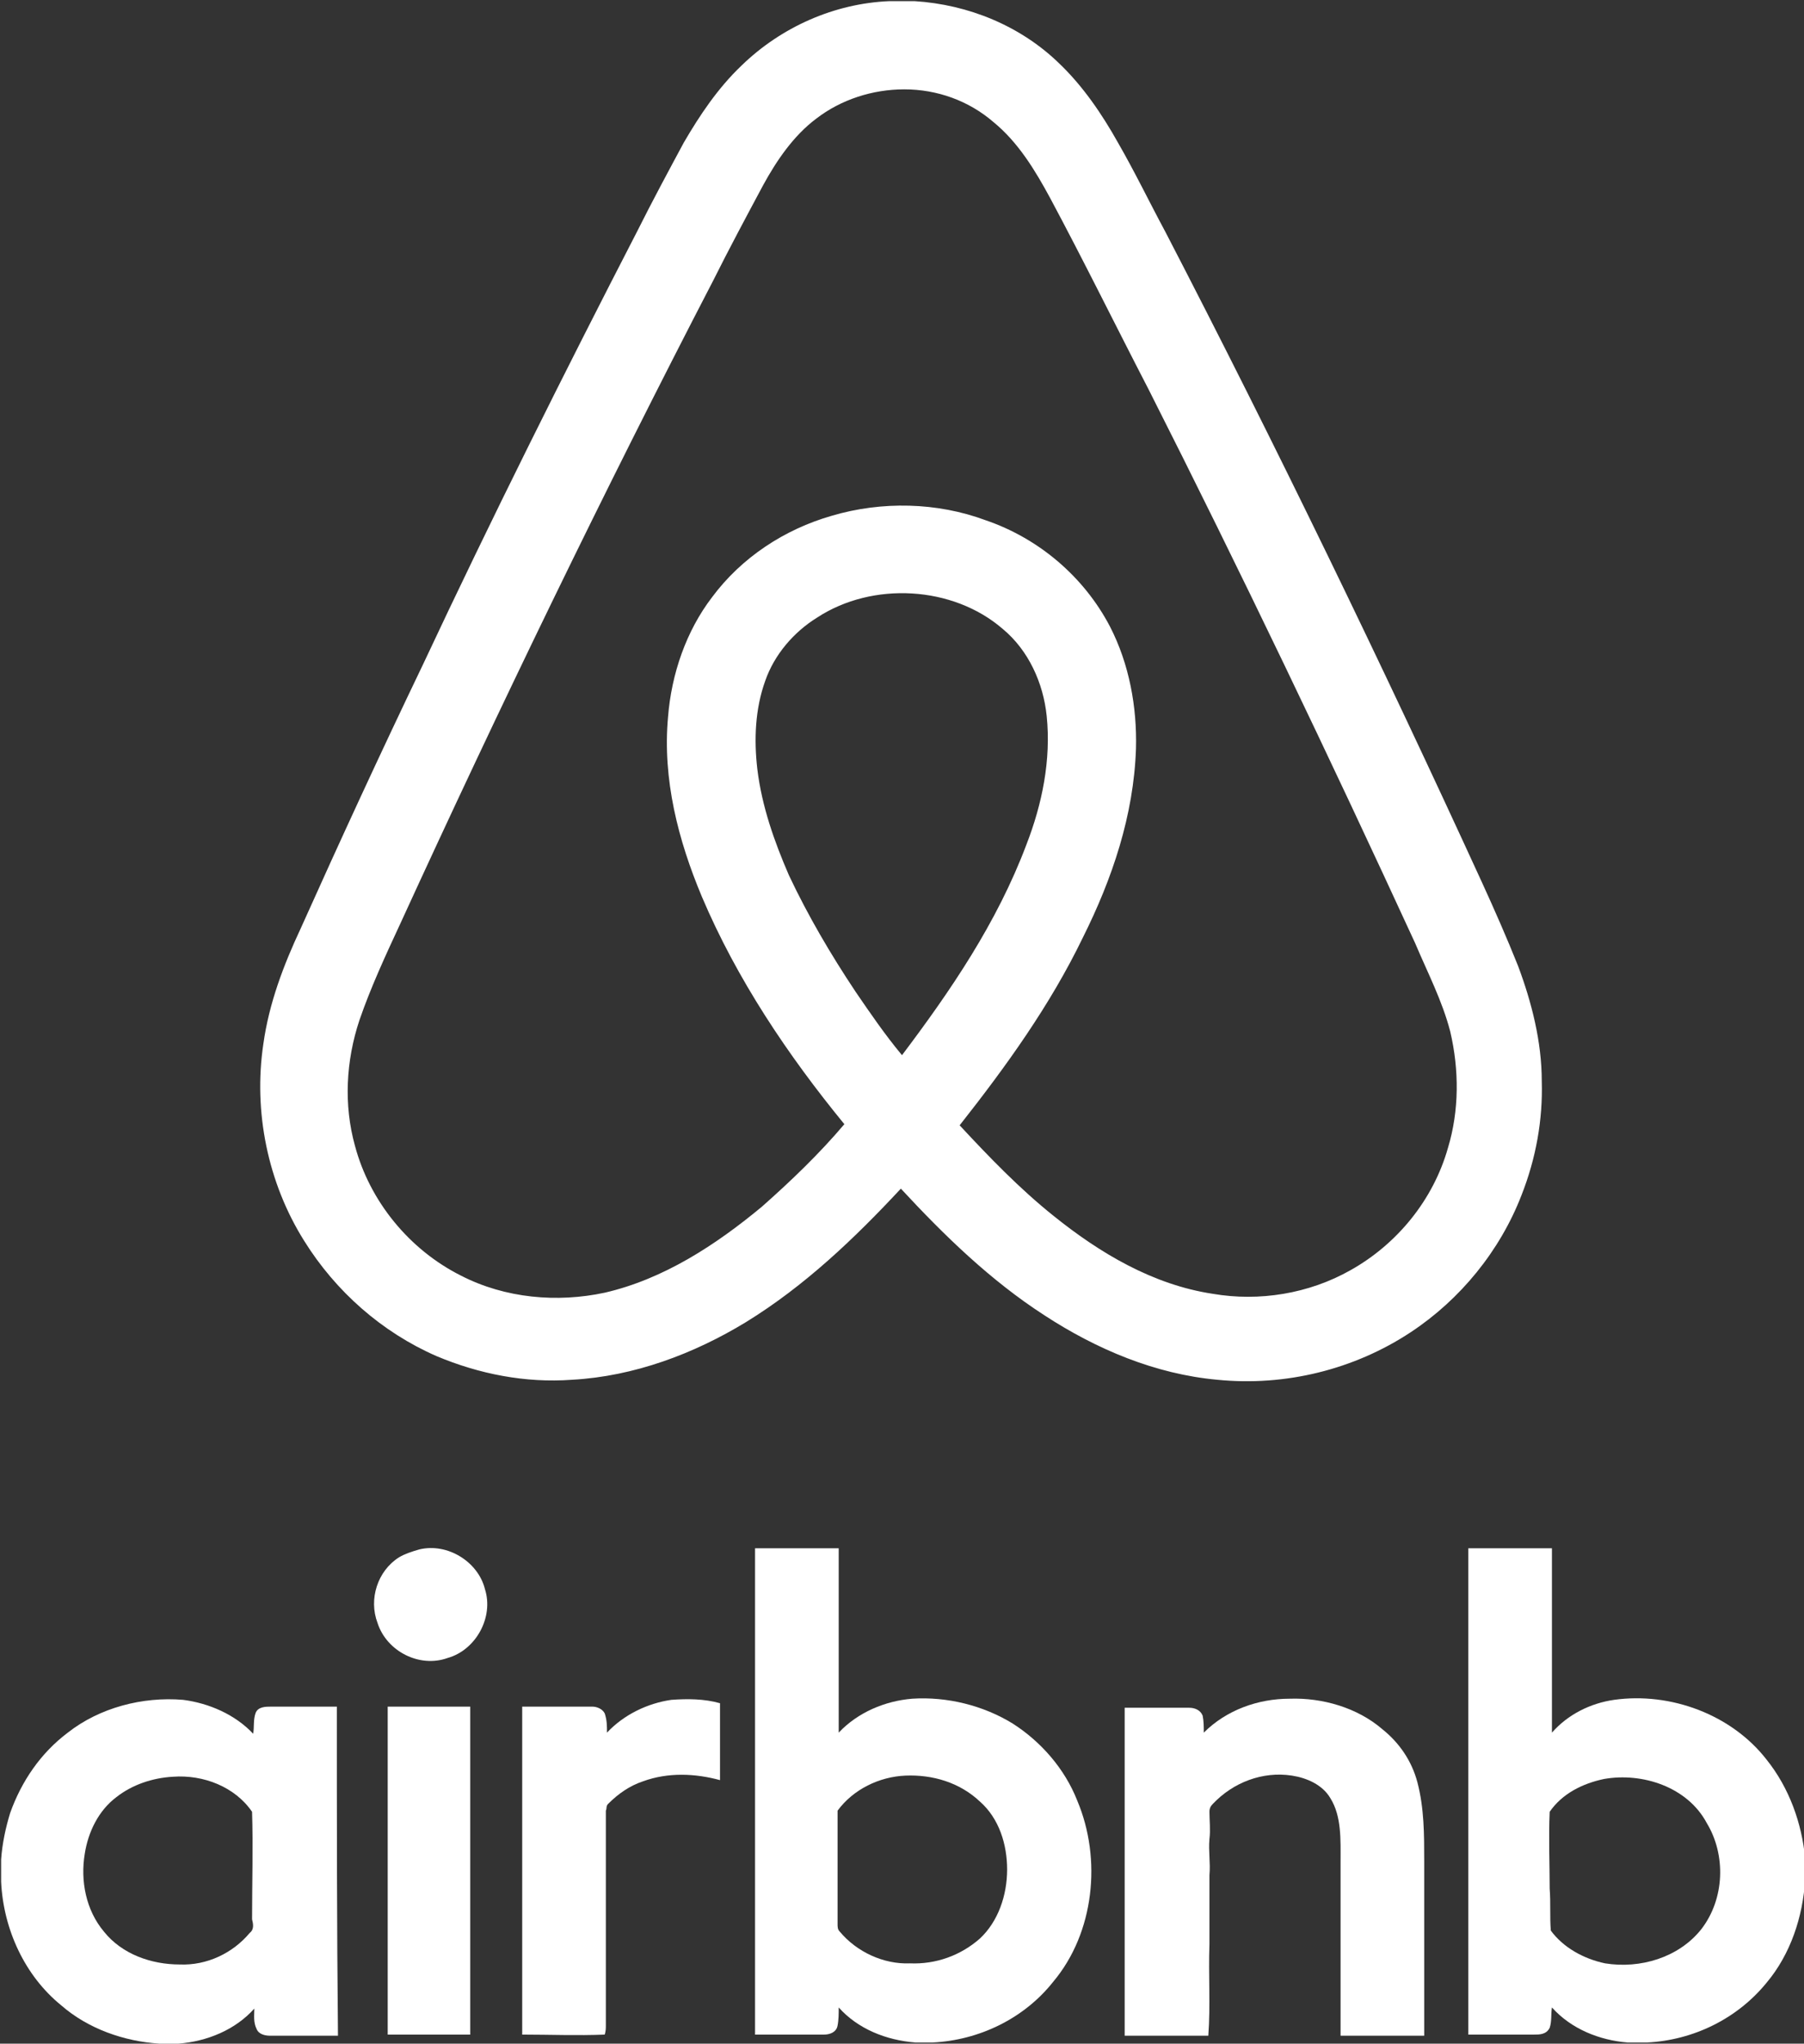
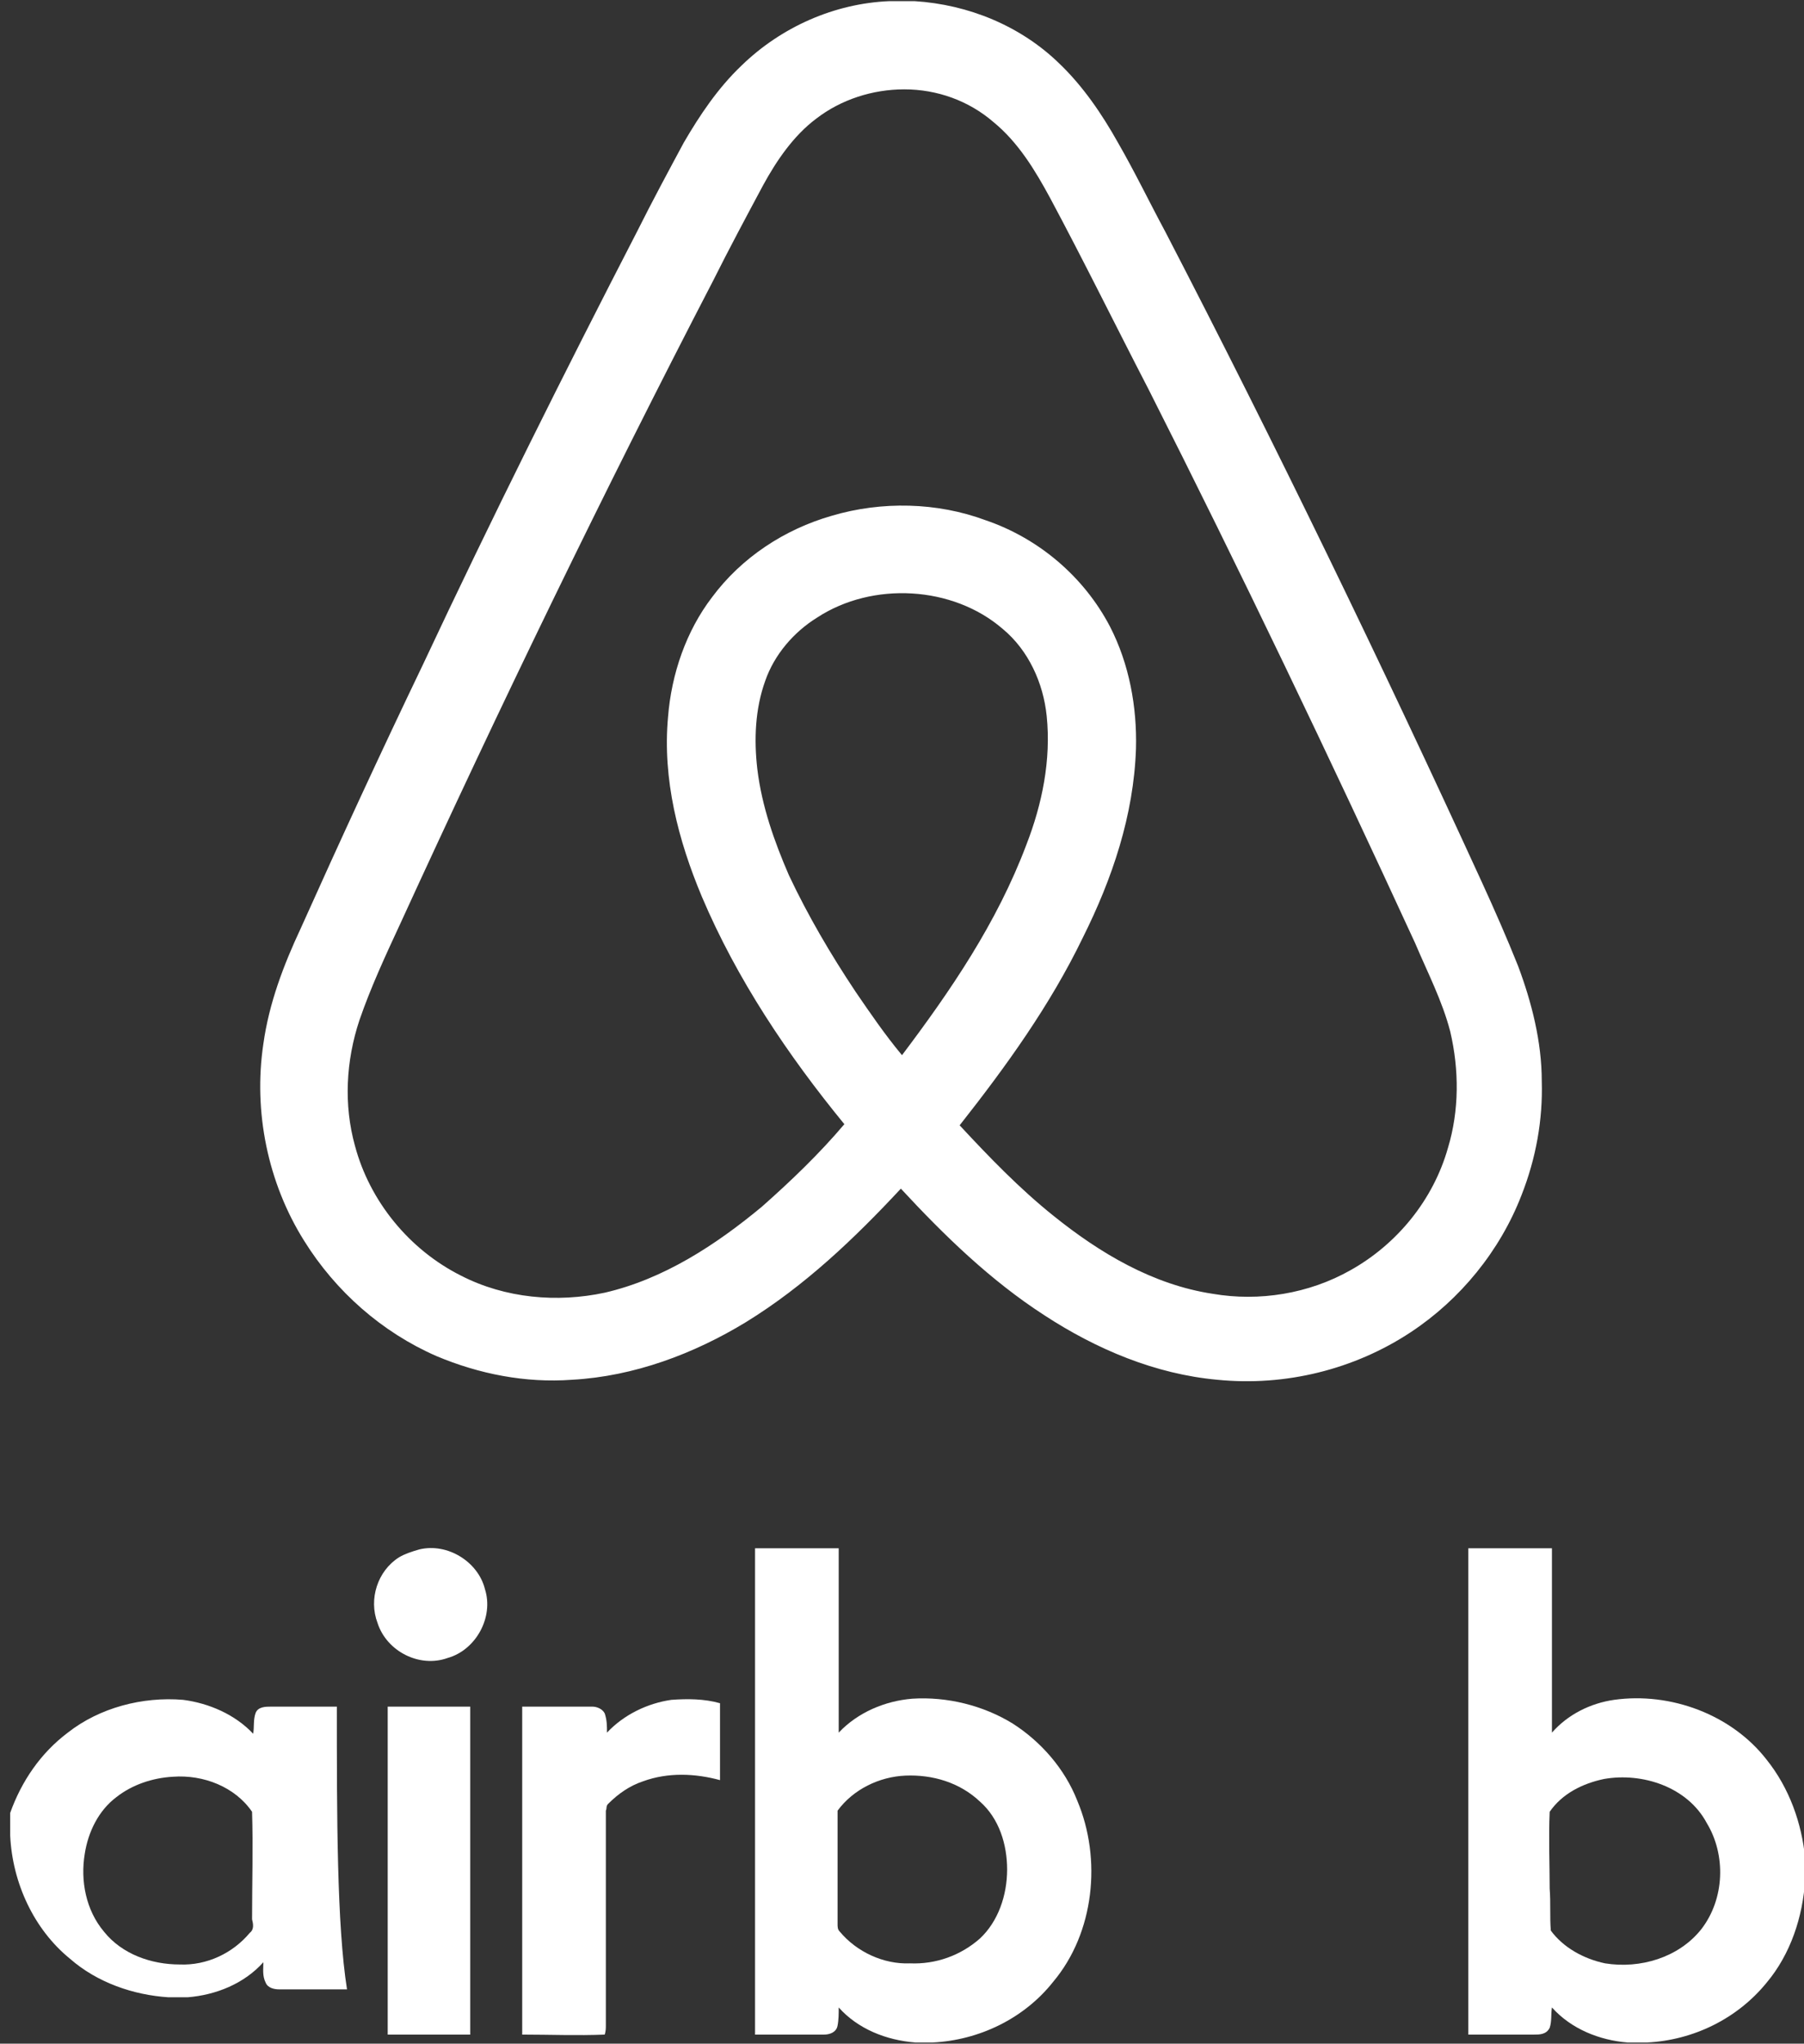
<svg xmlns="http://www.w3.org/2000/svg" version="1.1" id="Layer_1" x="0px" y="0px" viewBox="0 0 159.6 180.7" style="enable-background:new 0 0 159.6 180.7;">
  <rect x="0" y="0" width="159.6" height="180.7" fill="#333333" stroke="none" />
  <style type="text/css">
	.st0{display:none;}
	.st1{display:inline;fill:#FFFFFF;}
	.st2{fill:#FFFFFF;}
</style>
  <g id="Logo">
    <g id="_x32_px_Stroke" class="st0">
      <path class="st1" d="M177.8-7v196h-196V-7H177.8 M179.8-9h-200v200h200V-9L179.8-9z" />
    </g>
    <g>
      <path class="st2" d="M136.4,95.6c0-3.5-0.9-7-2.1-10.2c-1-2.5-2.1-5-3.2-7.4c-8.9-19.4-18.2-38.6-28-57.5&#10;   c-1.4-2.6-2.7-5.3-4.2-7.9c-1.4-2.5-3.1-5-5.2-7c-3.4-3.3-8-5.2-12.8-5.5h-2.2c-4.9,0.2-9.6,2.3-13.1,5.7c-2.1,2-3.7,4.4-5.1,6.8&#10;   c-1.4,2.6-2.8,5.2-4.1,7.8C49.9,33,43.5,45.8,37.4,58.8c-3.7,7.7-7.3,15.5-10.8,23.3c-1.5,3.2-2.8,6.6-3.3,10.2&#10;   c-0.9,6,0.4,12.3,3.6,17.4c2.8,4.5,6.9,8.1,11.7,10.2c3.8,1.6,7.9,2.4,12,2.1c5.5-0.3,10.8-2.3,15.4-5.1&#10;   c5.2-3.2,9.6-7.4,13.7-11.8c3.8,4.1,7.9,8.1,12.7,11.2c4.6,3,9.8,5.2,15.3,5.7c6,0.6,12.1-0.9,17.1-4.2c4.4-2.9,7.9-7.2,9.8-12.1&#10;   C135.9,102.4,136.5,99,136.4,95.6z M79.8,93.3c-1.5-1.8-2.8-3.7-4.1-5.6c-2.2-3.3-4.2-6.7-5.9-10.3c-1.3-3-2.4-6.1-2.8-9.4&#10;   c-0.3-2.6-0.2-5.3,0.7-7.8c0.8-2.3,2.5-4.3,4.6-5.6c4.9-3.2,12-2.8,16.4,1c2.3,1.9,3.6,4.8,3.9,7.7c0.4,3.9-0.4,7.8-1.8,11.4&#10;   C88.2,81.6,84.1,87.6,79.8,93.3z M128.1,101.5c-1.3,4.6-4.5,8.5-8.6,10.8c-3.7,2.1-8.1,2.8-12.2,2.1c-5.3-0.8-10-3.6-14.1-6.9&#10;   c-3-2.4-5.7-5.2-8.3-8c4.1-5.2,8-10.6,10.9-16.6c2.6-5.2,4.5-10.8,4.7-16.7c0.1-3.7-0.6-7.5-2.3-10.8c-2.3-4.4-6.3-7.8-11-9.4&#10;   c-4.3-1.6-9.2-1.7-13.6-0.4c-4.2,1.2-8,3.7-10.6,7.2c-2.3,3-3.6,6.8-3.9,10.6c-0.5,5.5,0.9,10.9,3,15.9c3.1,7.3,7.6,14,12.6,20.1&#10;   c-2.2,2.6-4.7,5-7.3,7.3c-4.1,3.4-8.7,6.4-13.9,7.6c-4.2,0.9-8.8,0.5-12.7-1.5c-4.6-2.3-8.1-6.6-9.4-11.5c-1-3.6-0.8-7.5,0.4-11.1&#10;   c1-2.9,2.3-5.7,3.6-8.5c8.8-19.2,18-38.2,27.7-56.9c1.4-2.8,2.9-5.6,4.4-8.4c1.2-2.2,2.7-4.4,4.7-5.9c2.2-1.7,5-2.6,7.8-2.6&#10;   c2.9,0,5.7,1,7.9,2.9c2.2,1.8,3.7,4.3,5,6.7c3,5.6,5.8,11.3,8.7,16.9c8.2,16.2,16,32.5,23.6,49c1.1,2.6,2.4,5.1,3.1,7.8&#10;   C129.1,94.6,129.1,98.2,128.1,101.5z" />
      <path class="st2" d="M37.1,137c2.5-0.6,5.2,1.1,5.8,3.5c0.8,2.5-0.8,5.4-3.3,6.1c-2.5,0.9-5.4-0.6-6.2-3.1c-0.8-2.1,0-4.6,1.9-5.8&#10;   C35.8,137.4,36.4,137.2,37.1,137L37.1,137z" />
      <path class="st2" d="M53.7,153.2c1.5-1.6,3.6-2.6,5.7-2.9c1.4-0.1,2.9-0.1,4.3,0.3c0,2.3,0,4.5,0,6.8c-2.2-0.6-4.6-0.7-6.8,0.1&#10;   c-1.2,0.4-2.2,1.1-3.1,2c-0.2,0.2-0.1,0.4-0.2,0.6c0,6.3,0,12.7,0,19c0,0.2,0,0.5-0.1,0.8c-2.4,0.1-4.9,0-7.3,0c0-9.7,0-19.4,0-29&#10;   c2.1,0,4.1,0,6.2,0c0.4,0,0.9,0.2,1.1,0.6C53.7,152.1,53.7,152.6,53.7,153.2L53.7,153.2z" />
-       <path class="st2" d="M106.5,153.2c2-2,4.8-3,7.6-3c2.9-0.1,6,0.8,8.2,2.7c1.5,1.2,2.6,2.8,3.1,4.7c0.6,2.3,0.6,4.6,0.6,7&#10;   c0,5.1,0,10.2,0,15.4c-2.5,0-4.9,0-7.4,0c0-5.1,0-10.2,0-15.4c0-1.9,0.1-4-0.9-5.6c-0.7-1.2-2.1-1.8-3.4-2c-2.6-0.4-5.2,0.6-7,2.5&#10;   c-0.2,0.2-0.3,0.4-0.3,0.7c0,0.8,0.1,1.6,0,2.4c-0.1,1.1,0.1,2.1,0,3.2c0,2,0,4.1,0,6.1c-0.1,2.7,0.1,5.4-0.1,8.1&#10;   c-2.5,0-4.9,0-7.4,0c0-9.7,0-19.4,0-29c1.9,0,3.8,0,5.7,0c0.5,0,1,0.2,1.2,0.7C106.5,152.2,106.5,152.7,106.5,153.2L106.5,153.2z" />
      <path class="st2" d="M34.3,179.9c0-9.7,0-19.4,0-29c2.5,0,4.9,0,7.3,0c0,9.7,0,19.4,0,29C39.3,179.9,36.8,179.9,34.3,179.9&#10;   L34.3,179.9z" />
-       <path class="st2" d="M29.8,150.9c-1.9,0-3.9,0-5.8,0c-0.5,0-1.2,0-1.4,0.6c-0.2,0.6-0.1,1.2-0.2,1.8c-1.6-1.7-3.9-2.7-6.2-3&#10;   c-3.6-0.3-7.4,0.7-10.2,2.9c-2.4,1.8-4.1,4.3-5.1,7.1c-0.4,1.3-0.7,2.7-0.8,4.1v2c0.2,4.2,2.1,8.3,5.3,10.9&#10;   c2.4,2.1,5.6,3.2,8.7,3.4h1.7c2.5-0.2,5-1.2,6.7-3.1c0,0.6-0.1,1.2,0.2,1.8c0.2,0.5,0.8,0.6,1.2,0.6c2,0,4,0,6,0&#10;   C29.8,170.2,29.8,160.6,29.8,150.9z M22.1,170.9c-1.5,1.8-3.8,2.9-6.2,2.8c-2.5,0-5.1-0.9-6.7-2.9c-1.6-1.9-2.1-4.5-1.7-6.9&#10;   c0.3-1.9,1.2-3.8,2.8-5c1.4-1.1,3.2-1.7,5-1.8c2.7-0.2,5.5,0.9,7,3.1c0.1,3.1,0,6.3,0,9.5C22.4,170.1,22.5,170.6,22.1,170.9z" />
+       <path class="st2" d="M29.8,150.9c-1.9,0-3.9,0-5.8,0c-0.5,0-1.2,0-1.4,0.6c-0.2,0.6-0.1,1.2-0.2,1.8c-1.6-1.7-3.9-2.7-6.2-3&#10;   c-3.6-0.3-7.4,0.7-10.2,2.9c-2.4,1.8-4.1,4.3-5.1,7.1v2c0.2,4.2,2.1,8.3,5.3,10.9&#10;   c2.4,2.1,5.6,3.2,8.7,3.4h1.7c2.5-0.2,5-1.2,6.7-3.1c0,0.6-0.1,1.2,0.2,1.8c0.2,0.5,0.8,0.6,1.2,0.6c2,0,4,0,6,0&#10;   C29.8,170.2,29.8,160.6,29.8,150.9z M22.1,170.9c-1.5,1.8-3.8,2.9-6.2,2.8c-2.5,0-5.1-0.9-6.7-2.9c-1.6-1.9-2.1-4.5-1.7-6.9&#10;   c0.3-1.9,1.2-3.8,2.8-5c1.4-1.1,3.2-1.7,5-1.8c2.7-0.2,5.5,0.9,7,3.1c0.1,3.1,0,6.3,0,9.5C22.4,170.1,22.5,170.6,22.1,170.9z" />
      <path class="st2" d="M95.3,159.2c-1.1-2.8-3.2-5.2-5.7-6.8c-2.6-1.6-5.8-2.4-8.9-2.2c-2.4,0.2-4.8,1.2-6.5,3c0-5.4,0-10.8,0-16.3&#10;   c-2.5,0-4.9,0-7.4,0c0,14.3,0,28.6,0,43c2.1,0,4.1,0,6.1,0c0.5,0,1.1-0.2,1.2-0.8c0.1-0.5,0.1-1.1,0.1-1.6&#10;   c1.7,1.9,4.2,2.9,6.8,3.1h1.5c4.1-0.2,8.1-2.1,10.7-5.4C96.8,170.9,97.5,164.4,95.3,159.2z M86.7,171.4c-1.7,1.5-3.9,2.3-6.2,2.2&#10;   c-2.3,0.1-4.7-1-6.2-2.8c-0.2-0.2-0.2-0.4-0.2-0.7c0-3.3,0-6.6,0-10c1.4-1.9,3.7-3,6-3.1c2.4-0.1,4.8,0.6,6.6,2.3&#10;   c1.7,1.5,2.4,3.8,2.4,6C89.1,167.6,88.3,169.9,86.7,171.4z" />
      <path class="st2" d="M156.3,155.6c-3.1-4-8.5-6-13.5-5.3c-2.1,0.3-4.1,1.3-5.5,2.9c0-5.4,0-10.8,0-16.3c-2.5,0-4.9,0-7.4,0&#10;   c0,14.3,0,28.6,0,43c1.9,0,3.9,0,5.8,0c0.5,0,1.1,0,1.4-0.6c0.2-0.6,0.1-1.2,0.2-1.8c1.7,1.9,4.2,2.9,6.7,3.1h1.7&#10;   c4.1-0.2,8-2.1,10.6-5.3c2.1-2.5,3.2-5.8,3.4-9.1v-1.9C159.4,161.2,158.3,158.1,156.3,155.6z M150.5,170.6c-2,2.5-5.4,3.5-8.5,3&#10;   c-1.9-0.4-3.7-1.4-4.8-2.9c-0.1-1.2,0-2.4-0.1-3.7c0-2.2-0.1-4.5,0-6.8c1.1-1.6,2.9-2.5,4.8-2.9c3.4-0.6,7.4,0.7,9.1,3.9&#10;   C152.7,164,152.6,167.9,150.5,170.6z" />
    </g>
  </g>
  <g id="Guides">
</g>
</svg>